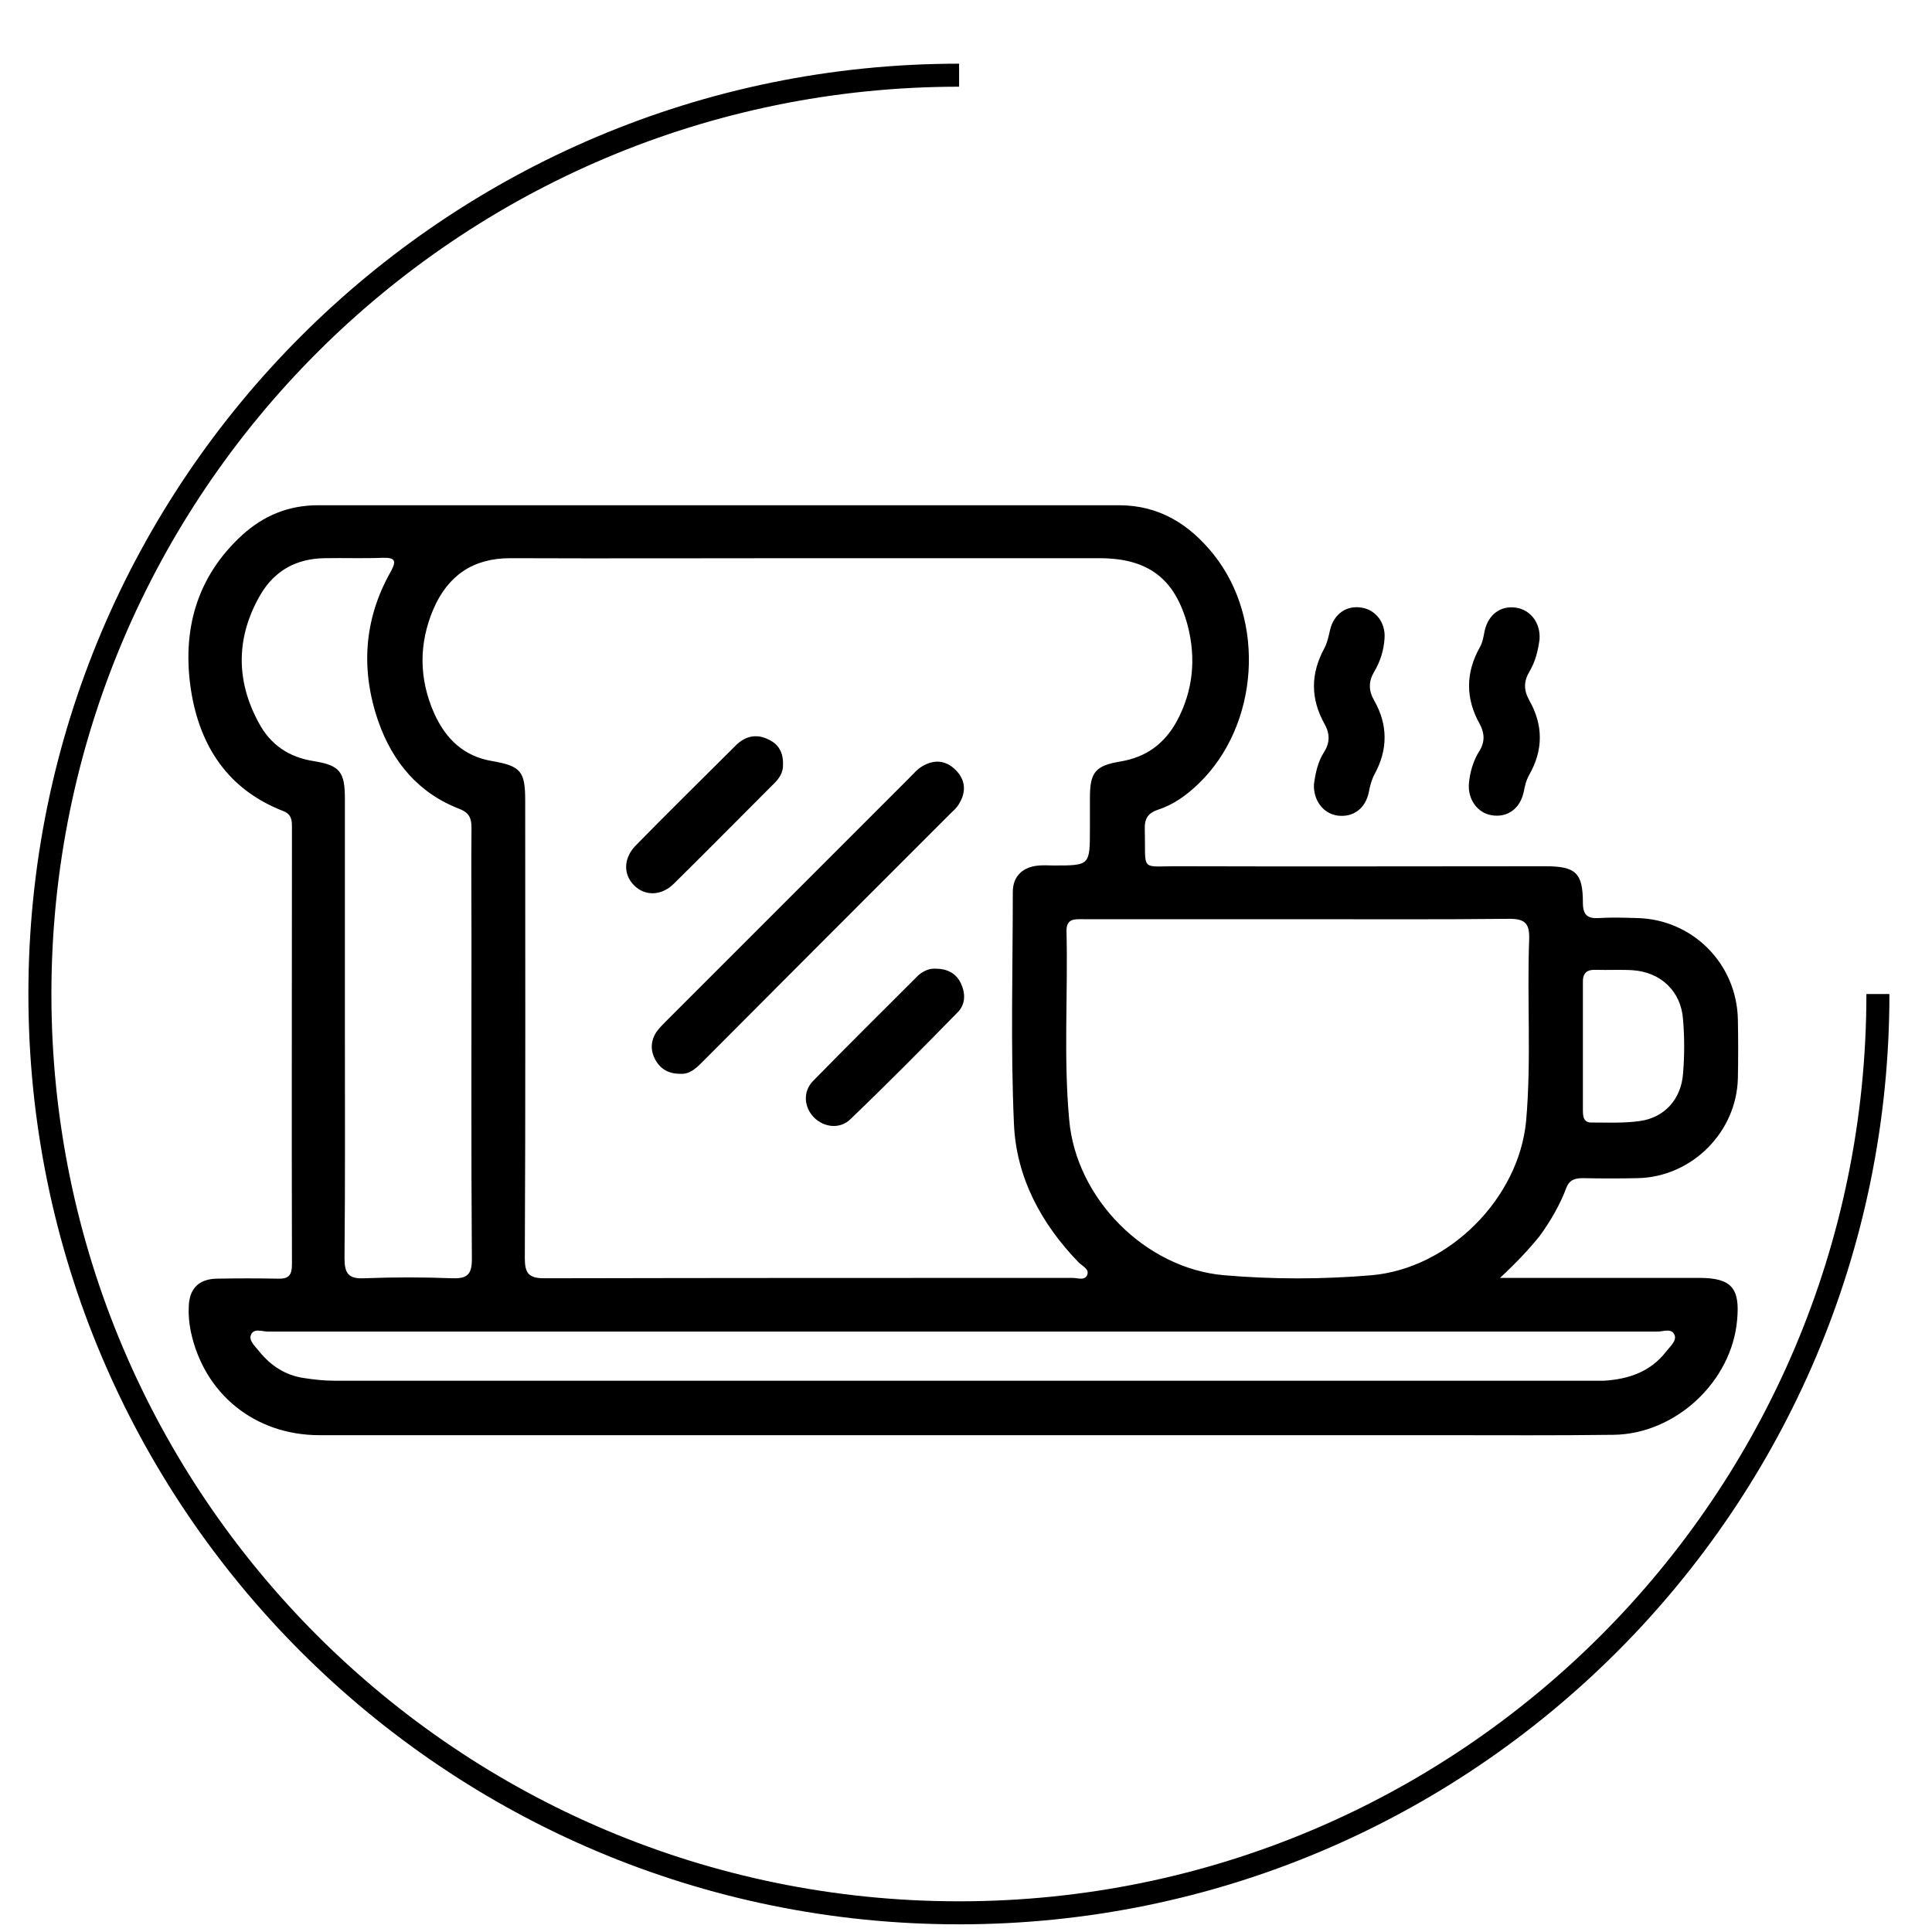
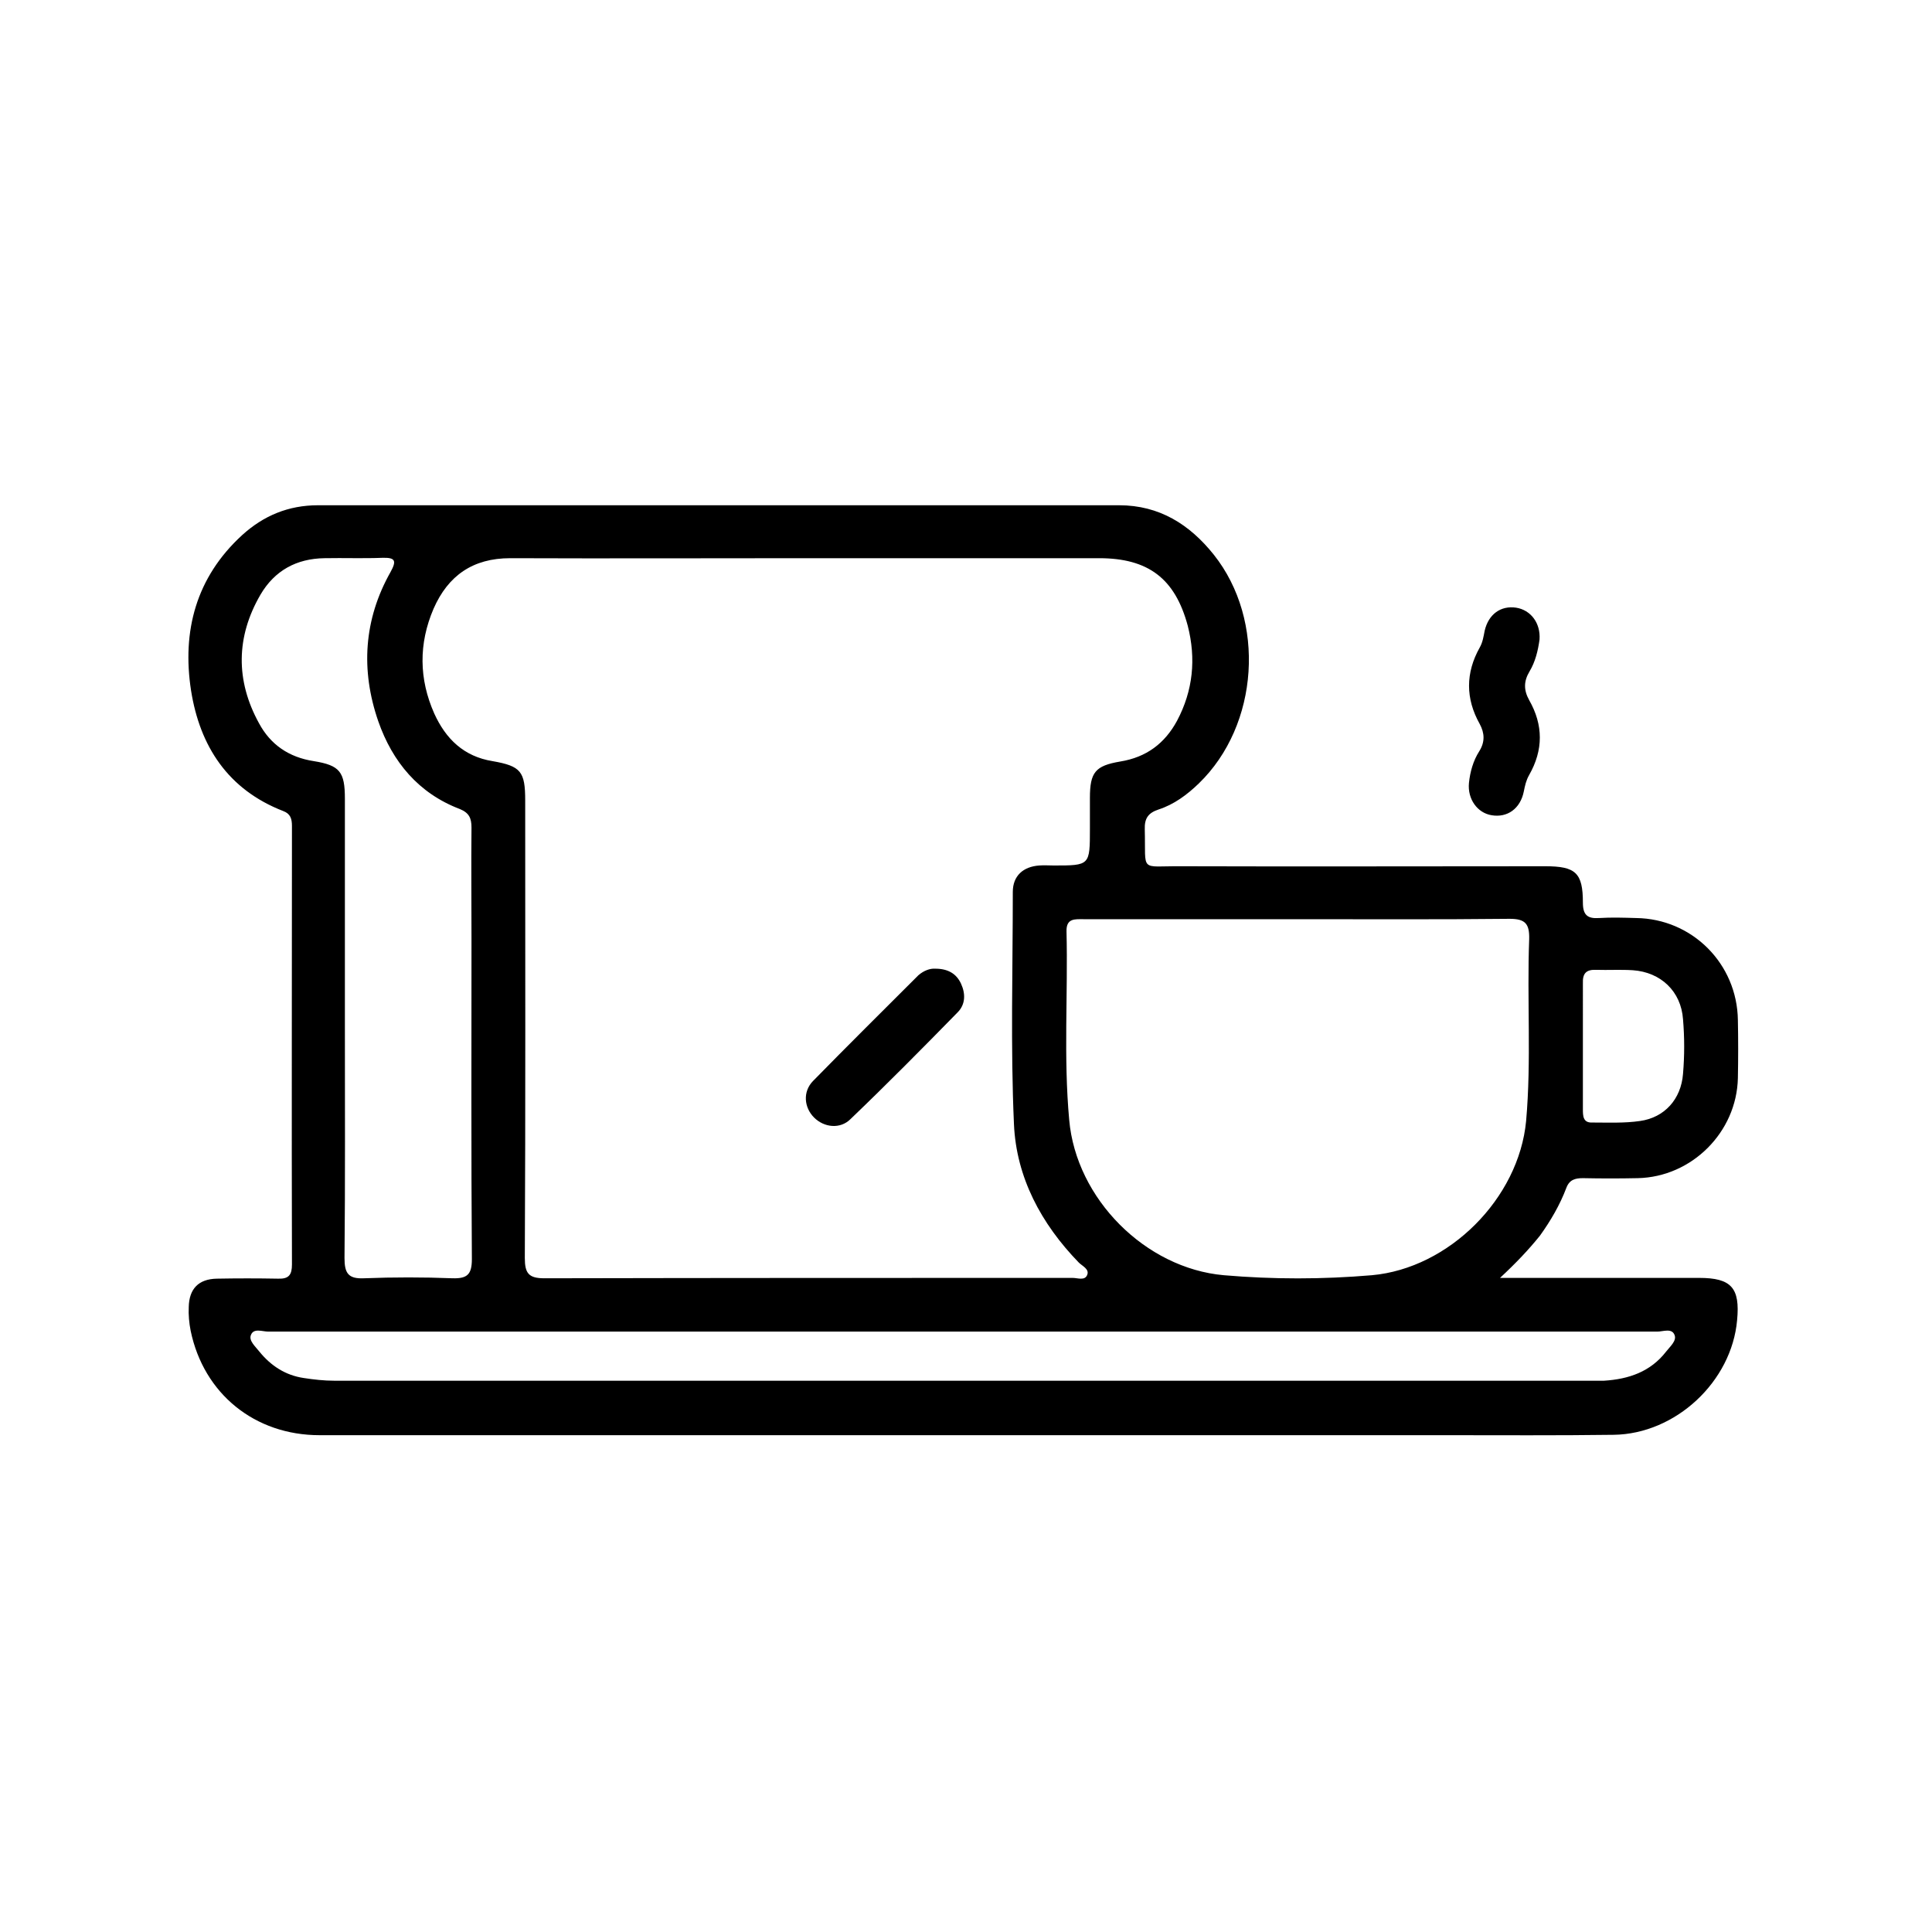
<svg xmlns="http://www.w3.org/2000/svg" version="1.1" id="Layer_1" x="0px" y="0px" viewBox="0 0 503.6 503.6" style="enable-background:new 0 0 503.6 503.6;" xml:space="preserve">
  <style type="text/css">
	.st0{fill:none;stroke:#000000;stroke-width:6;stroke-miterlimit:10;}
</style>
-   <path class="st0" d="M489.5,259.1c0,132.3-107.2,239.5-239.5,239.5S10.4,391.4,10.4,259.1S117.7,19.6,250,19.6" />
  <g>
    <path d="M391,333.1c18,0,34.9,0,51.9,0c8.4,0,10.7,2.6,9.9,11c-1.4,16-16,29.7-32.2,29.9c-14.7,0.2-29.4,0.1-44.1,0.1   c-97.7,0-195.5,0-293.2,0c-16.9,0-30.2-10.8-33.6-27.2c-0.4-2-0.6-4.2-0.5-6.2c0.1-4.7,2.5-7.3,7.3-7.4c5.3-0.1,10.6-0.1,16,0   c2.8,0.1,3.6-1,3.6-3.7c-0.1-38.1,0-76.2,0-114.3c0-1.9-0.4-3.2-2.3-3.9c-14.4-5.6-21.7-16.9-24-31.4c-2.4-15.5,1.3-29.5,13.3-40.5   c5.6-5.1,12.1-7.8,19.8-7.8c69.6,0,139.2,0,208.8,0c10.5,0,18.4,5,24.7,12.9c13.6,17.1,11.8,44.4-3.9,59.6c-3.1,3-6.5,5.5-10.5,6.8   c-2.7,0.9-3.7,2.3-3.6,5.2c0.3,11.4-1.5,9.5,9.5,9.6c31.6,0.1,63.3,0,94.9,0c7.9,0,9.8,1.7,9.8,9.5c0,3.2,1.2,4.2,4.2,4   c3.2-0.2,6.4-0.1,9.7,0c14.6,0.2,26.3,11.9,26.5,26.6c0.1,5,0.1,10.1,0,15.1c-0.3,14.1-12,25.8-26.1,26.1c-4.8,0.1-9.5,0.1-14.3,0   c-2,0-3.5,0.4-4.3,2.5c-1.7,4.5-4.1,8.6-6.9,12.5C398.5,325.7,395.3,329.1,391,333.1z M210.7,145.5c-25.9,0-51.8,0.1-77.7,0   c-9.7,0-16.2,4.5-20,13.2c-3.9,9.1-3.8,18.3,0.2,27.3c3,6.6,7.7,11.2,15.2,12.4c7.4,1.3,8.5,2.7,8.5,10.3   c0,39.7,0.1,79.5-0.1,119.2c0,4,1,5.3,5.1,5.3c45.9-0.1,91.8-0.1,137.7-0.1c1.3,0,3.2,0.8,3.8-0.8c0.6-1.5-1.3-2.3-2.2-3.2   c-9.8-10.1-16.3-22.2-16.9-36.1c-0.9-20.1-0.3-40.3-0.3-60.5c0-4.2,2.7-6.6,6.9-6.9c1.3-0.1,2.5,0,3.8,0c9.4,0,9.4,0,9.4-9.6   c0-2.7,0-5.3,0-8c0-6.7,1.4-8.4,7.9-9.5c6.8-1.1,11.6-4.7,14.8-10.6c4.2-7.9,5-16.2,2.8-24.8c-3.3-12.3-10.3-17.6-23.1-17.6   C261.3,145.5,236,145.5,210.7,145.5z M338.4,239.6c-18.6,0-37.2,0-55.9,0c-2.3,0-4.6-0.3-4.5,3.2c0.4,16.4-0.8,32.7,0.7,49.1   c1.8,20.6,19.9,38.7,40.3,40.5c12.8,1.1,25.7,1.1,38.6,0c20.1-1.8,38.3-20,40.2-40.2c1.4-15.8,0.2-31.6,0.8-47.4   c0.1-4-1-5.3-5.1-5.3C375.1,239.7,356.8,239.6,338.4,239.6z M89.9,267.4c0,20.2,0.1,40.3-0.1,60.5c0,3.9,0.9,5.5,5.1,5.3   c7.7-0.3,15.4-0.3,23.1,0c3.8,0.1,5-1,5-5c-0.2-27.8-0.1-55.7-0.1-83.5c0-9.7-0.1-19.3,0-29c0-2.4-0.6-3.8-3-4.8   c-10.8-4.1-17.6-12.3-21.3-22.9c-4.6-13.3-3.8-26.5,3.2-38.9c1.6-2.9,1.3-3.8-2.1-3.7c-5,0.2-10.1,0-15.1,0.1   c-7.3,0.1-13,3.2-16.7,9.5c-6.4,11-6.5,22.4-0.4,33.5c3,5.6,7.8,8.9,14.3,9.9c6.8,1.1,8.1,2.8,8.1,9.8   C89.9,227.9,89.9,247.7,89.9,267.4z M250.9,347.1c-60.3,0-120.7,0-181,0c-1.5,0-3.8-1-4.5,0.9c-0.6,1.5,1.2,3,2.2,4.3   c3,3.7,6.8,6.2,11.6,6.9c2.6,0.4,5.3,0.7,7.9,0.7c109.2,0,218.4,0,327.6,0c1.1,0,2.2,0,3.4,0c6.4-0.4,12.1-2.3,16.2-7.6   c1-1.3,2.8-2.8,2.2-4.3c-0.7-1.9-3-0.9-4.5-0.9C371.6,347.1,311.3,347.1,250.9,347.1z M412.6,272.8   C412.5,272.8,412.5,272.8,412.6,272.8c0,5.4,0,10.9,0,16.3c0,1.7,0,3.6,2.4,3.5c4.2,0,8.4,0.2,12.5-0.4c6.4-0.9,10.7-5.7,11.2-12.3   c0.4-4.7,0.4-9.5,0-14.2c-0.5-7.3-5.8-12.3-13.1-12.8c-3.2-0.2-6.4,0-9.6-0.1c-2.6-0.1-3.5,1-3.4,3.5   C412.6,261.9,412.6,267.4,412.6,272.8z" />
-     <path d="M342.5,204.4c0.4-2.9,1-5.8,2.6-8.3c1.6-2.5,1.6-4.9,0.1-7.5c-3.6-6.5-3.6-13,0-19.6c0.8-1.5,1.1-3.1,1.5-4.8   c1-4.2,4.3-6.5,8.3-5.8c3.6,0.6,6.2,3.9,5.9,8c-0.2,3.1-1.1,6-2.7,8.7c-1.5,2.5-1.5,4.9,0,7.5c3.6,6.3,3.6,12.8,0.1,19.2   c-0.8,1.5-1.2,3.1-1.5,4.7c-0.9,4.3-4.1,6.6-8.1,6.1C344.9,212.1,342.3,208.6,342.5,204.4z" />
    <path d="M401.3,166.7c-0.4,2.9-1.1,5.8-2.6,8.3c-1.5,2.5-1.6,4.8-0.1,7.5c3.7,6.5,3.7,13,0,19.5c-0.8,1.4-1.1,2.8-1.4,4.3   c-0.9,4.5-4.3,6.9-8.4,6.2c-3.7-0.6-6.3-4.2-5.9-8.4c0.3-2.9,1.1-5.8,2.7-8.3c1.5-2.4,1.4-4.7,0.1-7.1c-3.7-6.6-3.7-13.3,0-19.9   c0.8-1.4,1-2.9,1.3-4.4c1-4.3,4.2-6.6,8.2-6C399,159,401.6,162.4,401.3,166.7z" />
-     <path d="M177.3,279.9c-3.1,0-5.2-1.3-6.5-3.7c-1.3-2.4-1.2-4.9,0.3-7.2c0.8-1.1,1.8-2.1,2.8-3.1c21.1-21.1,42.2-42.2,63.3-63.3   c1-1,1.9-2.1,3.1-2.8c3.1-1.9,6.2-1.7,8.8,0.9c2.6,2.6,2.8,5.7,0.9,8.8c-0.6,1.1-1.6,1.9-2.5,2.8c-21.3,21.3-42.6,42.6-63.8,63.9   C181.8,278.1,180,280.1,177.3,279.9z" />
-     <path d="M204.1,199.3c0.1,2-1,3.7-2.6,5.2c-8.6,8.6-17.1,17.2-25.8,25.8c-3.3,3.3-7.6,3.3-10.4,0.5c-2.9-2.9-2.8-7.1,0.4-10.4   c8.6-8.8,17.4-17.4,26.1-26.1c2.4-2.4,5.3-3.1,8.4-1.6C202.9,193.9,204.2,196.1,204.1,199.3z" />
    <path d="M243.8,252.5c3.3,0,5.5,1.3,6.7,3.9c1.2,2.6,1.2,5.4-0.9,7.5c-9.2,9.4-18.4,18.7-27.9,27.8c-2.7,2.7-6.9,2.2-9.5-0.4   c-2.6-2.6-3-6.7-0.3-9.5c9.1-9.3,18.3-18.4,27.5-27.6C240.8,253,242.4,252.4,243.8,252.5z" />
  </g>
</svg>